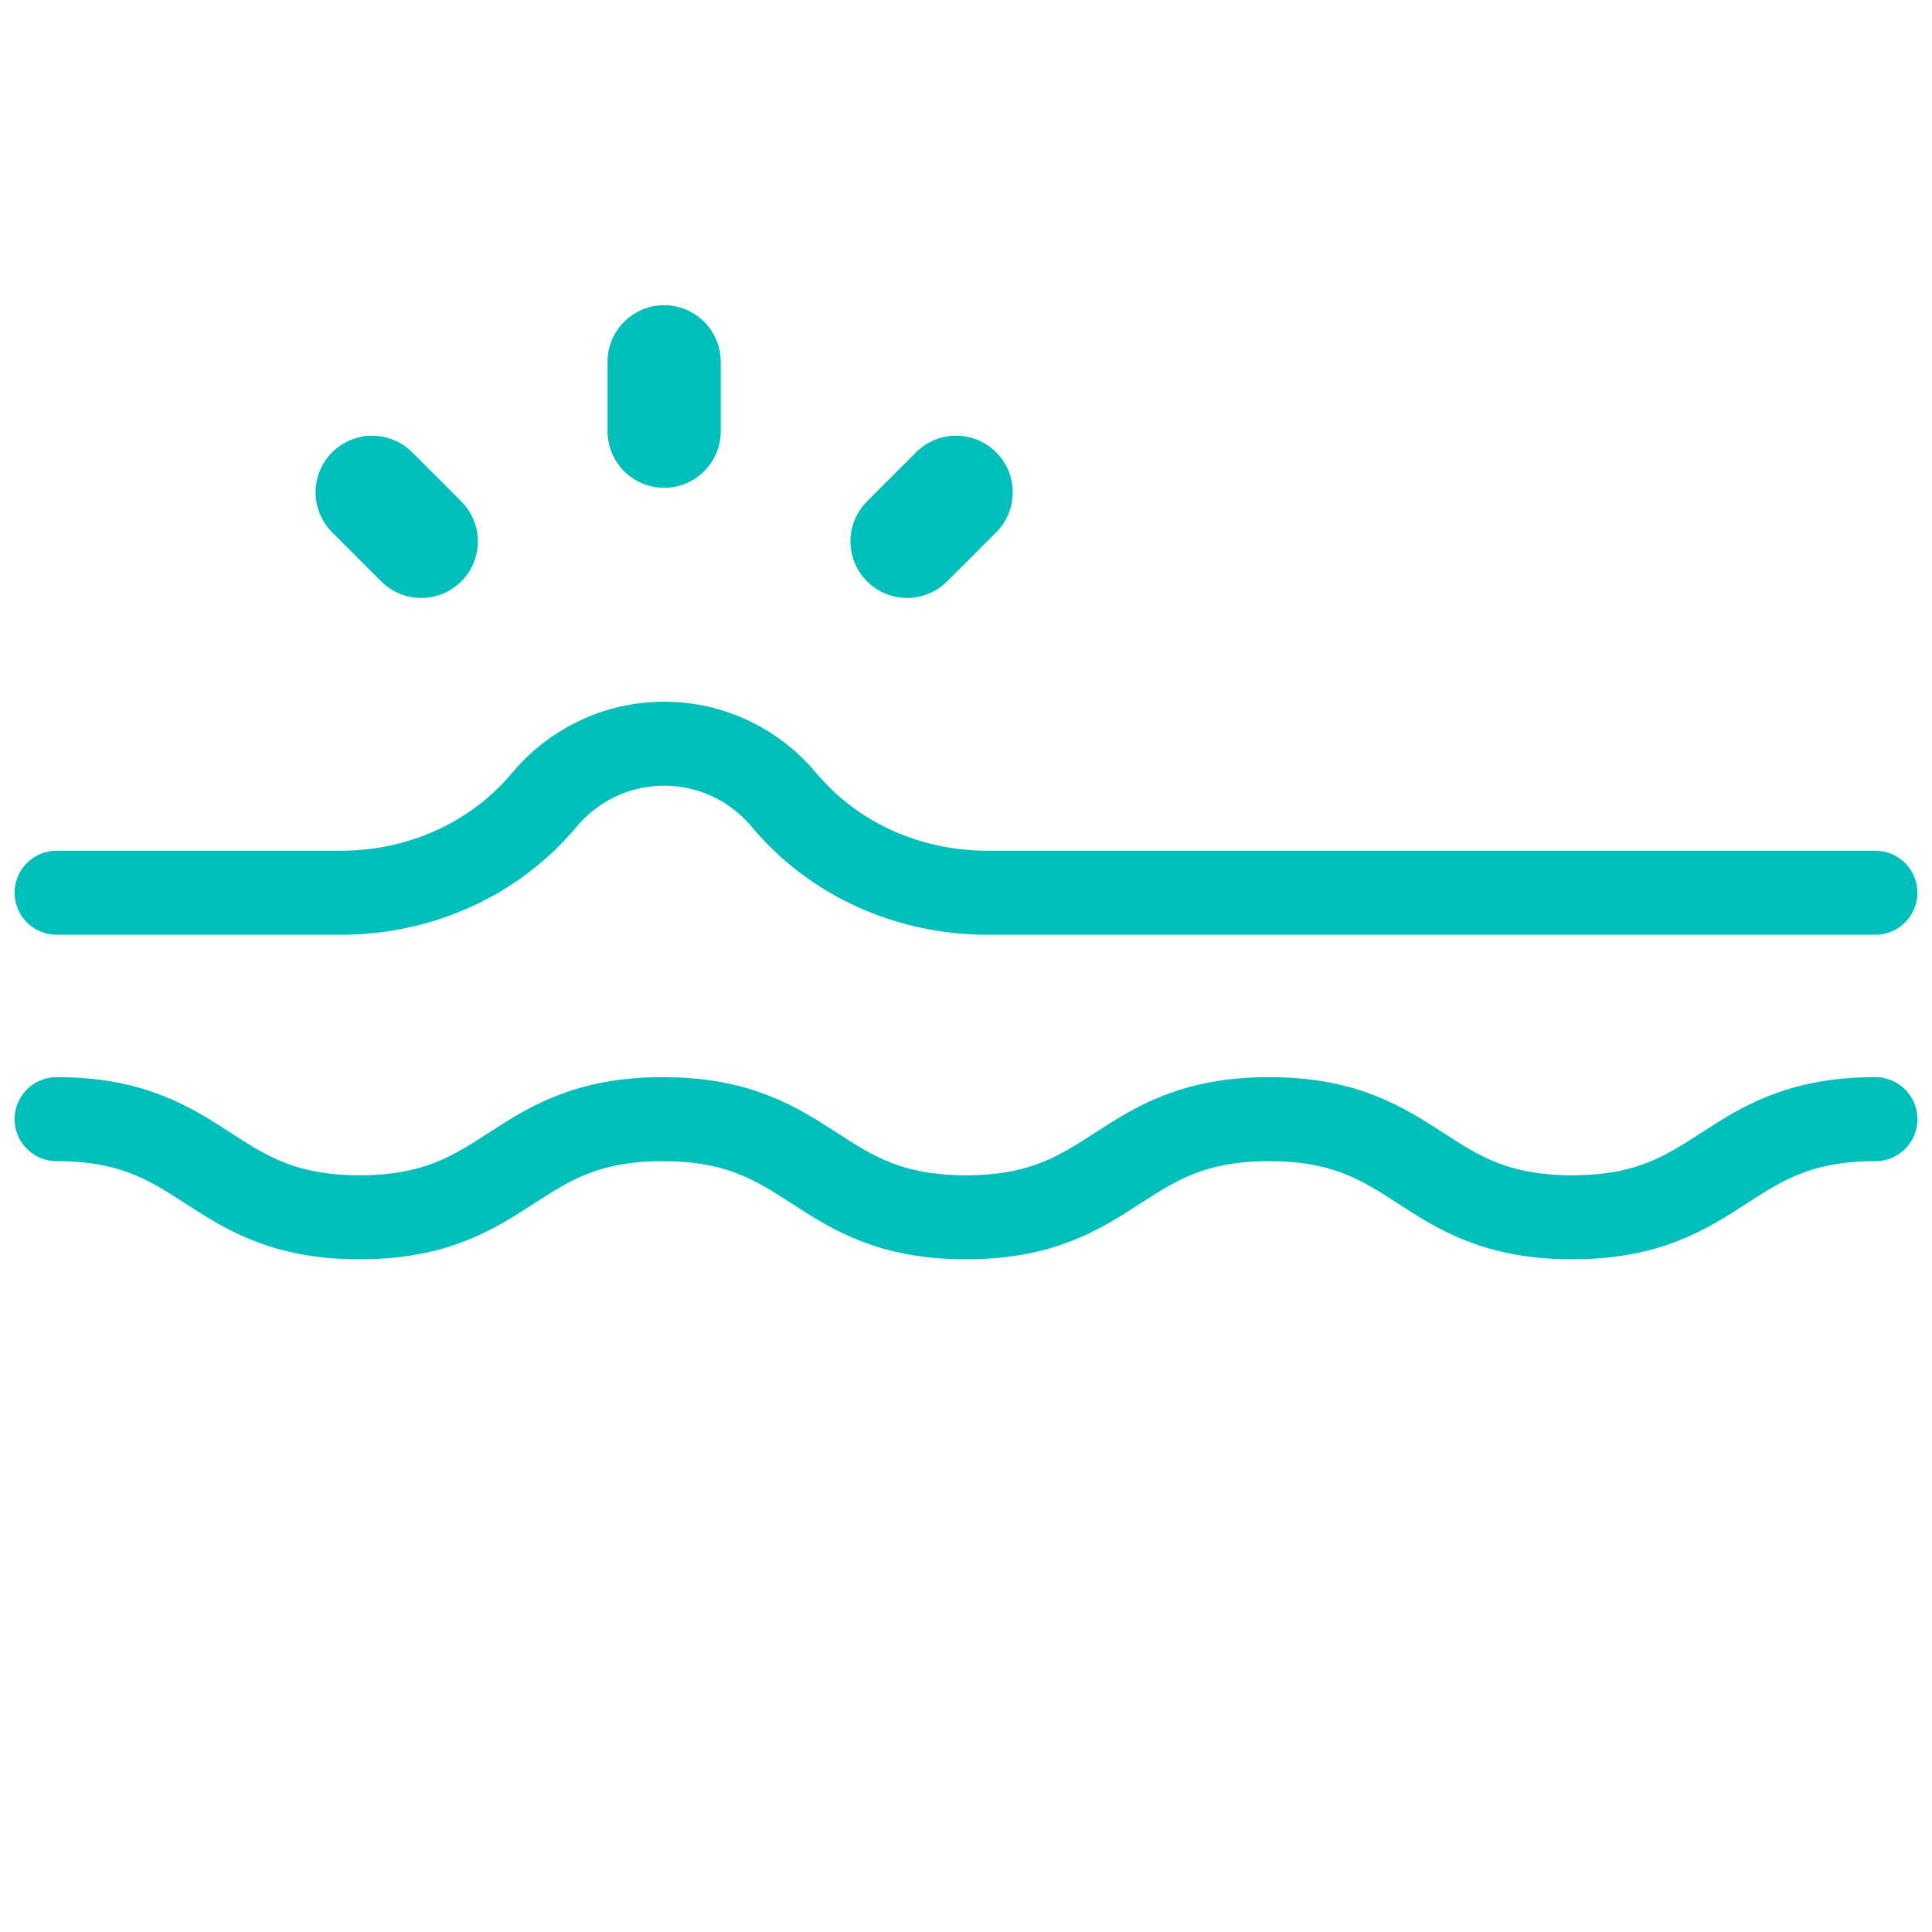
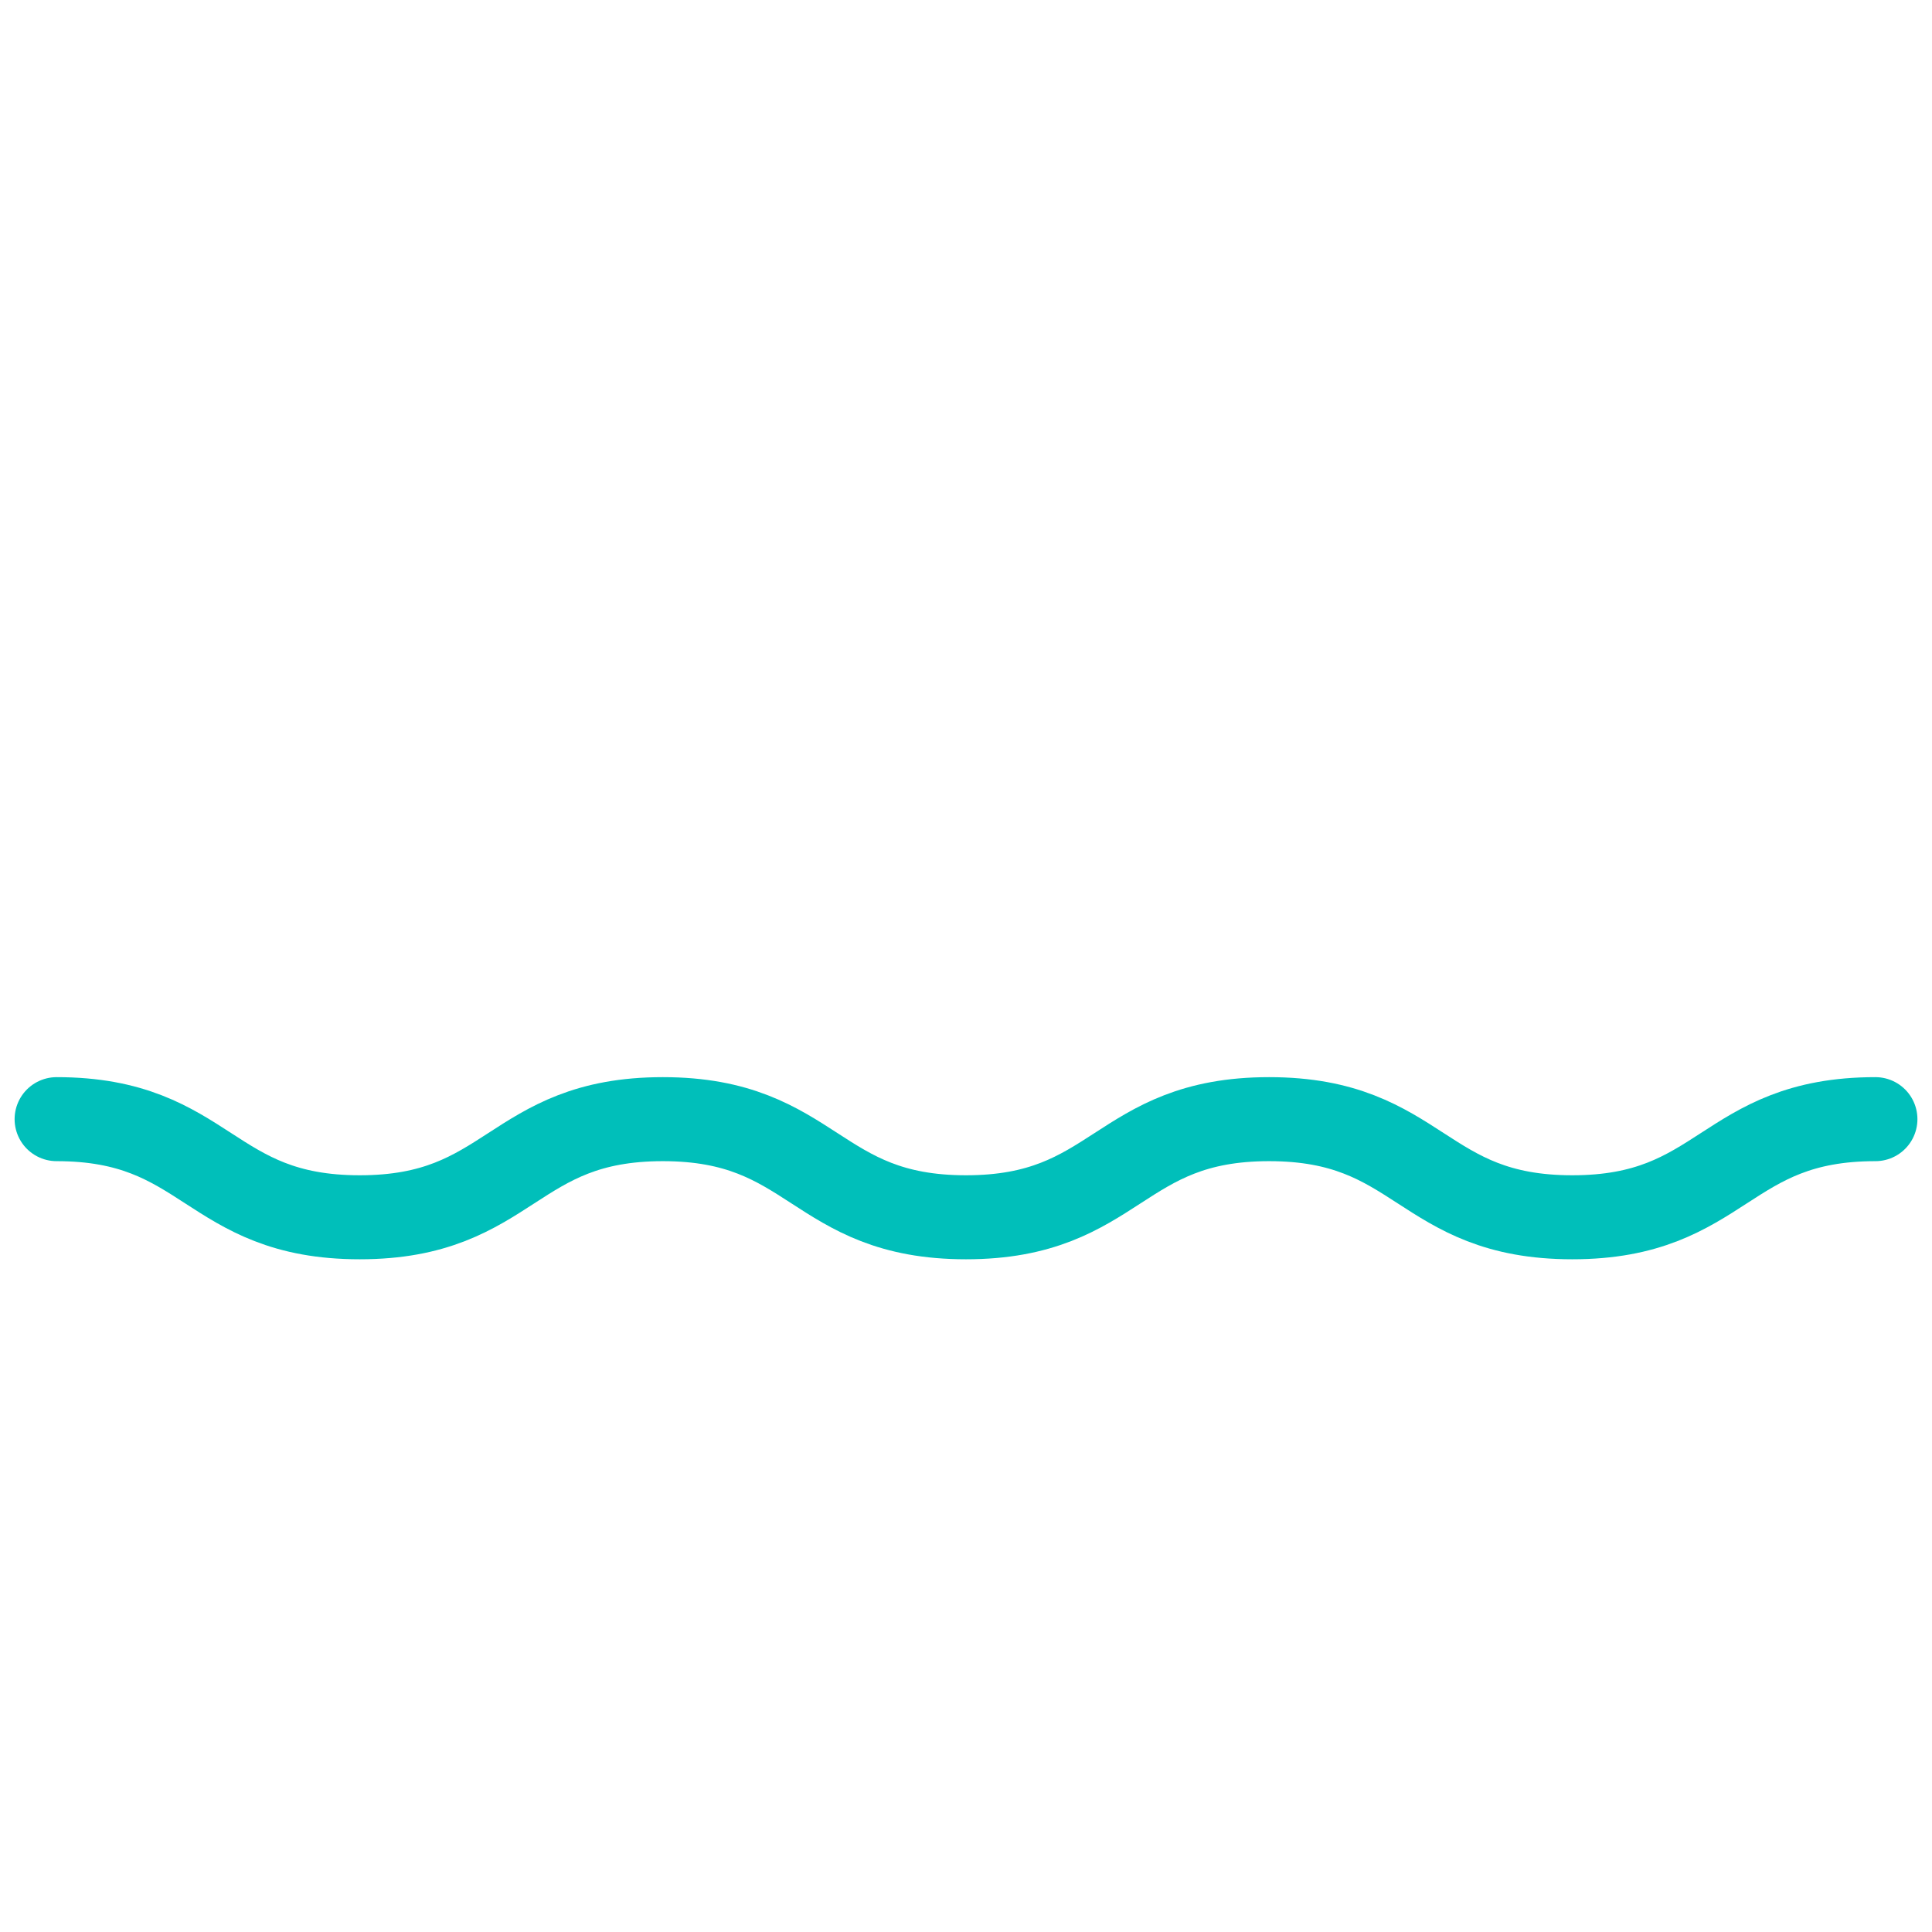
<svg xmlns="http://www.w3.org/2000/svg" width="66" height="66" viewBox="0 0 66 66" fill="none">
  <path d="M1.934 38.232C7.111 38.232 7.111 41.584 12.289 41.584C17.466 41.584 17.466 38.232 22.644 38.232C27.822 38.232 27.822 41.584 32.999 41.584C38.177 41.584 38.177 38.232 43.355 38.232C48.533 38.232 48.533 41.584 53.711 41.584C58.889 41.584 58.889 38.232 64.067 38.232" stroke="#00BFBA" stroke-width="2.87" stroke-miterlimit="10" stroke-linecap="round" stroke-linejoin="round" />
-   <path d="M64.066 30.497H33.721C31.058 30.497 28.488 29.372 26.783 27.327C25.806 26.154 24.334 25.407 22.688 25.407C21.041 25.407 19.569 26.154 18.592 27.327C16.887 29.372 14.318 30.497 11.655 30.497H1.934" stroke="#00BFBA" stroke-width="2.87" stroke-miterlimit="10" stroke-linecap="round" stroke-linejoin="round" />
-   <path d="M14.39 18.494L12.714 16.818" stroke="#00BFBA" stroke-width="3.867" stroke-miterlimit="10" stroke-linecap="round" stroke-linejoin="round" />
-   <path d="M30.986 18.494L32.663 16.817" stroke="#00BFBA" stroke-width="3.867" stroke-miterlimit="10" stroke-linecap="round" stroke-linejoin="round" />
-   <path d="M22.688 14.731V12.36" stroke="#00BFBA" stroke-width="3.867" stroke-miterlimit="10" stroke-linecap="round" stroke-linejoin="round" />
</svg>